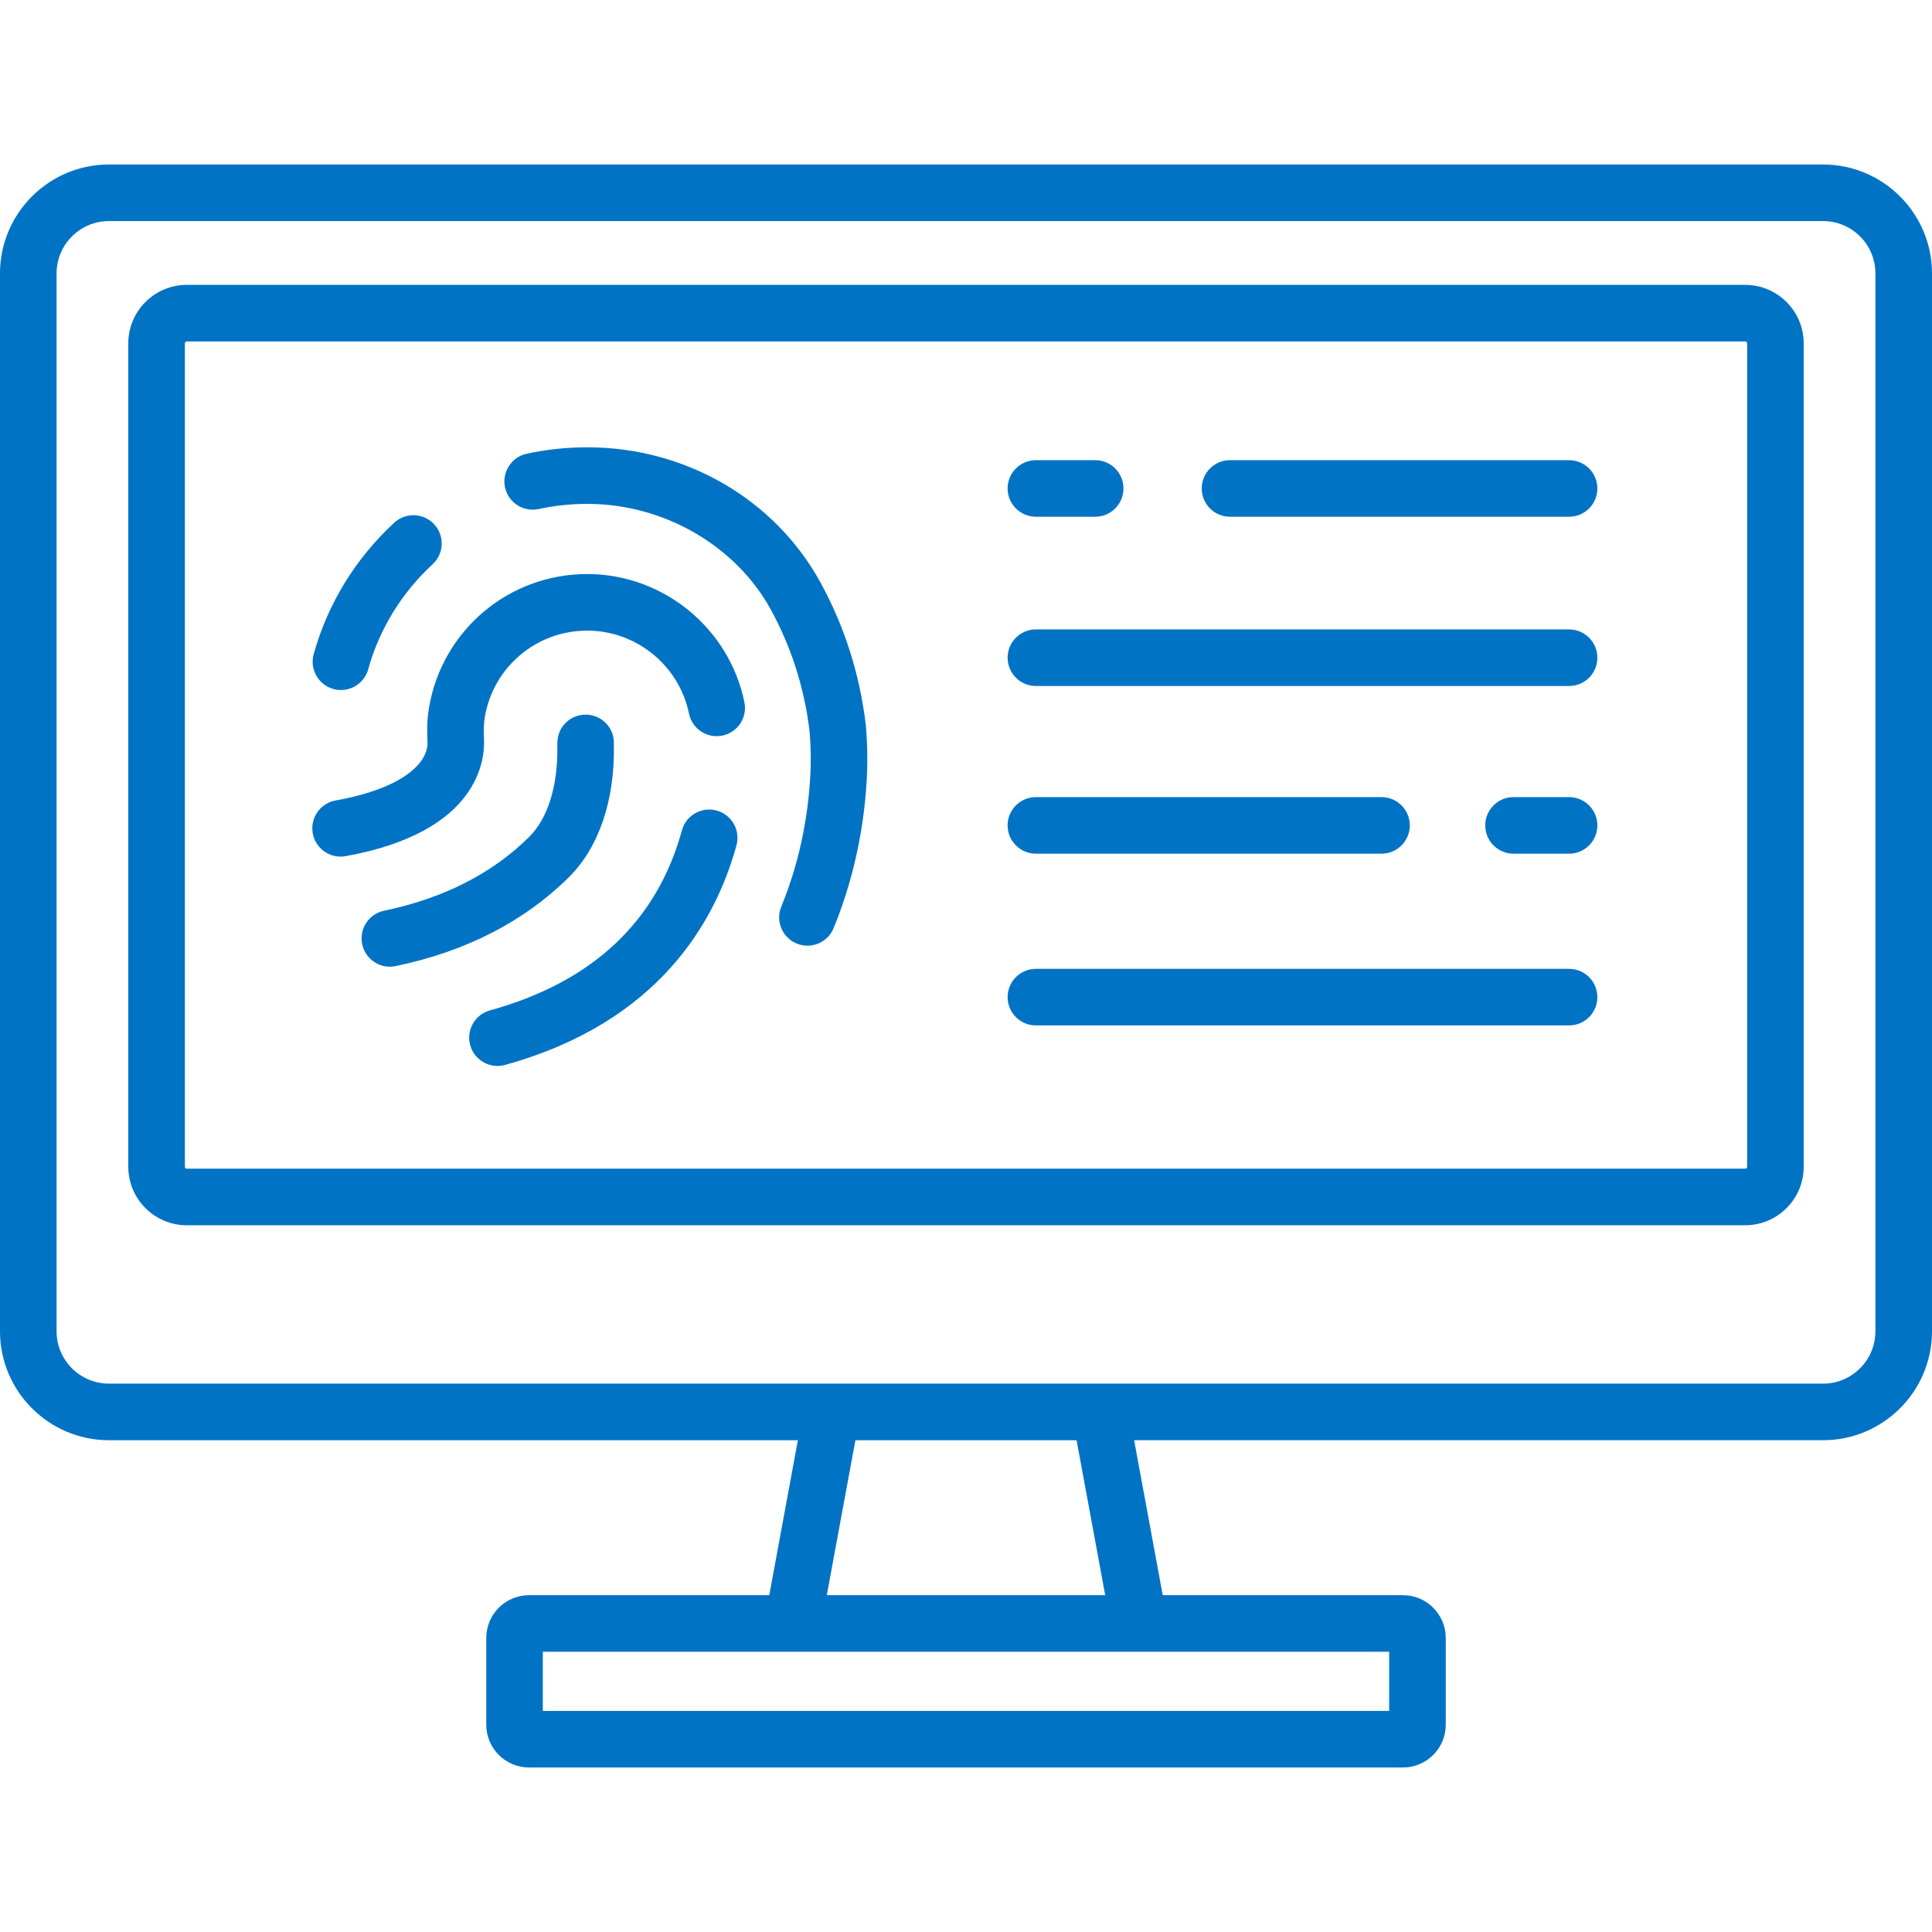
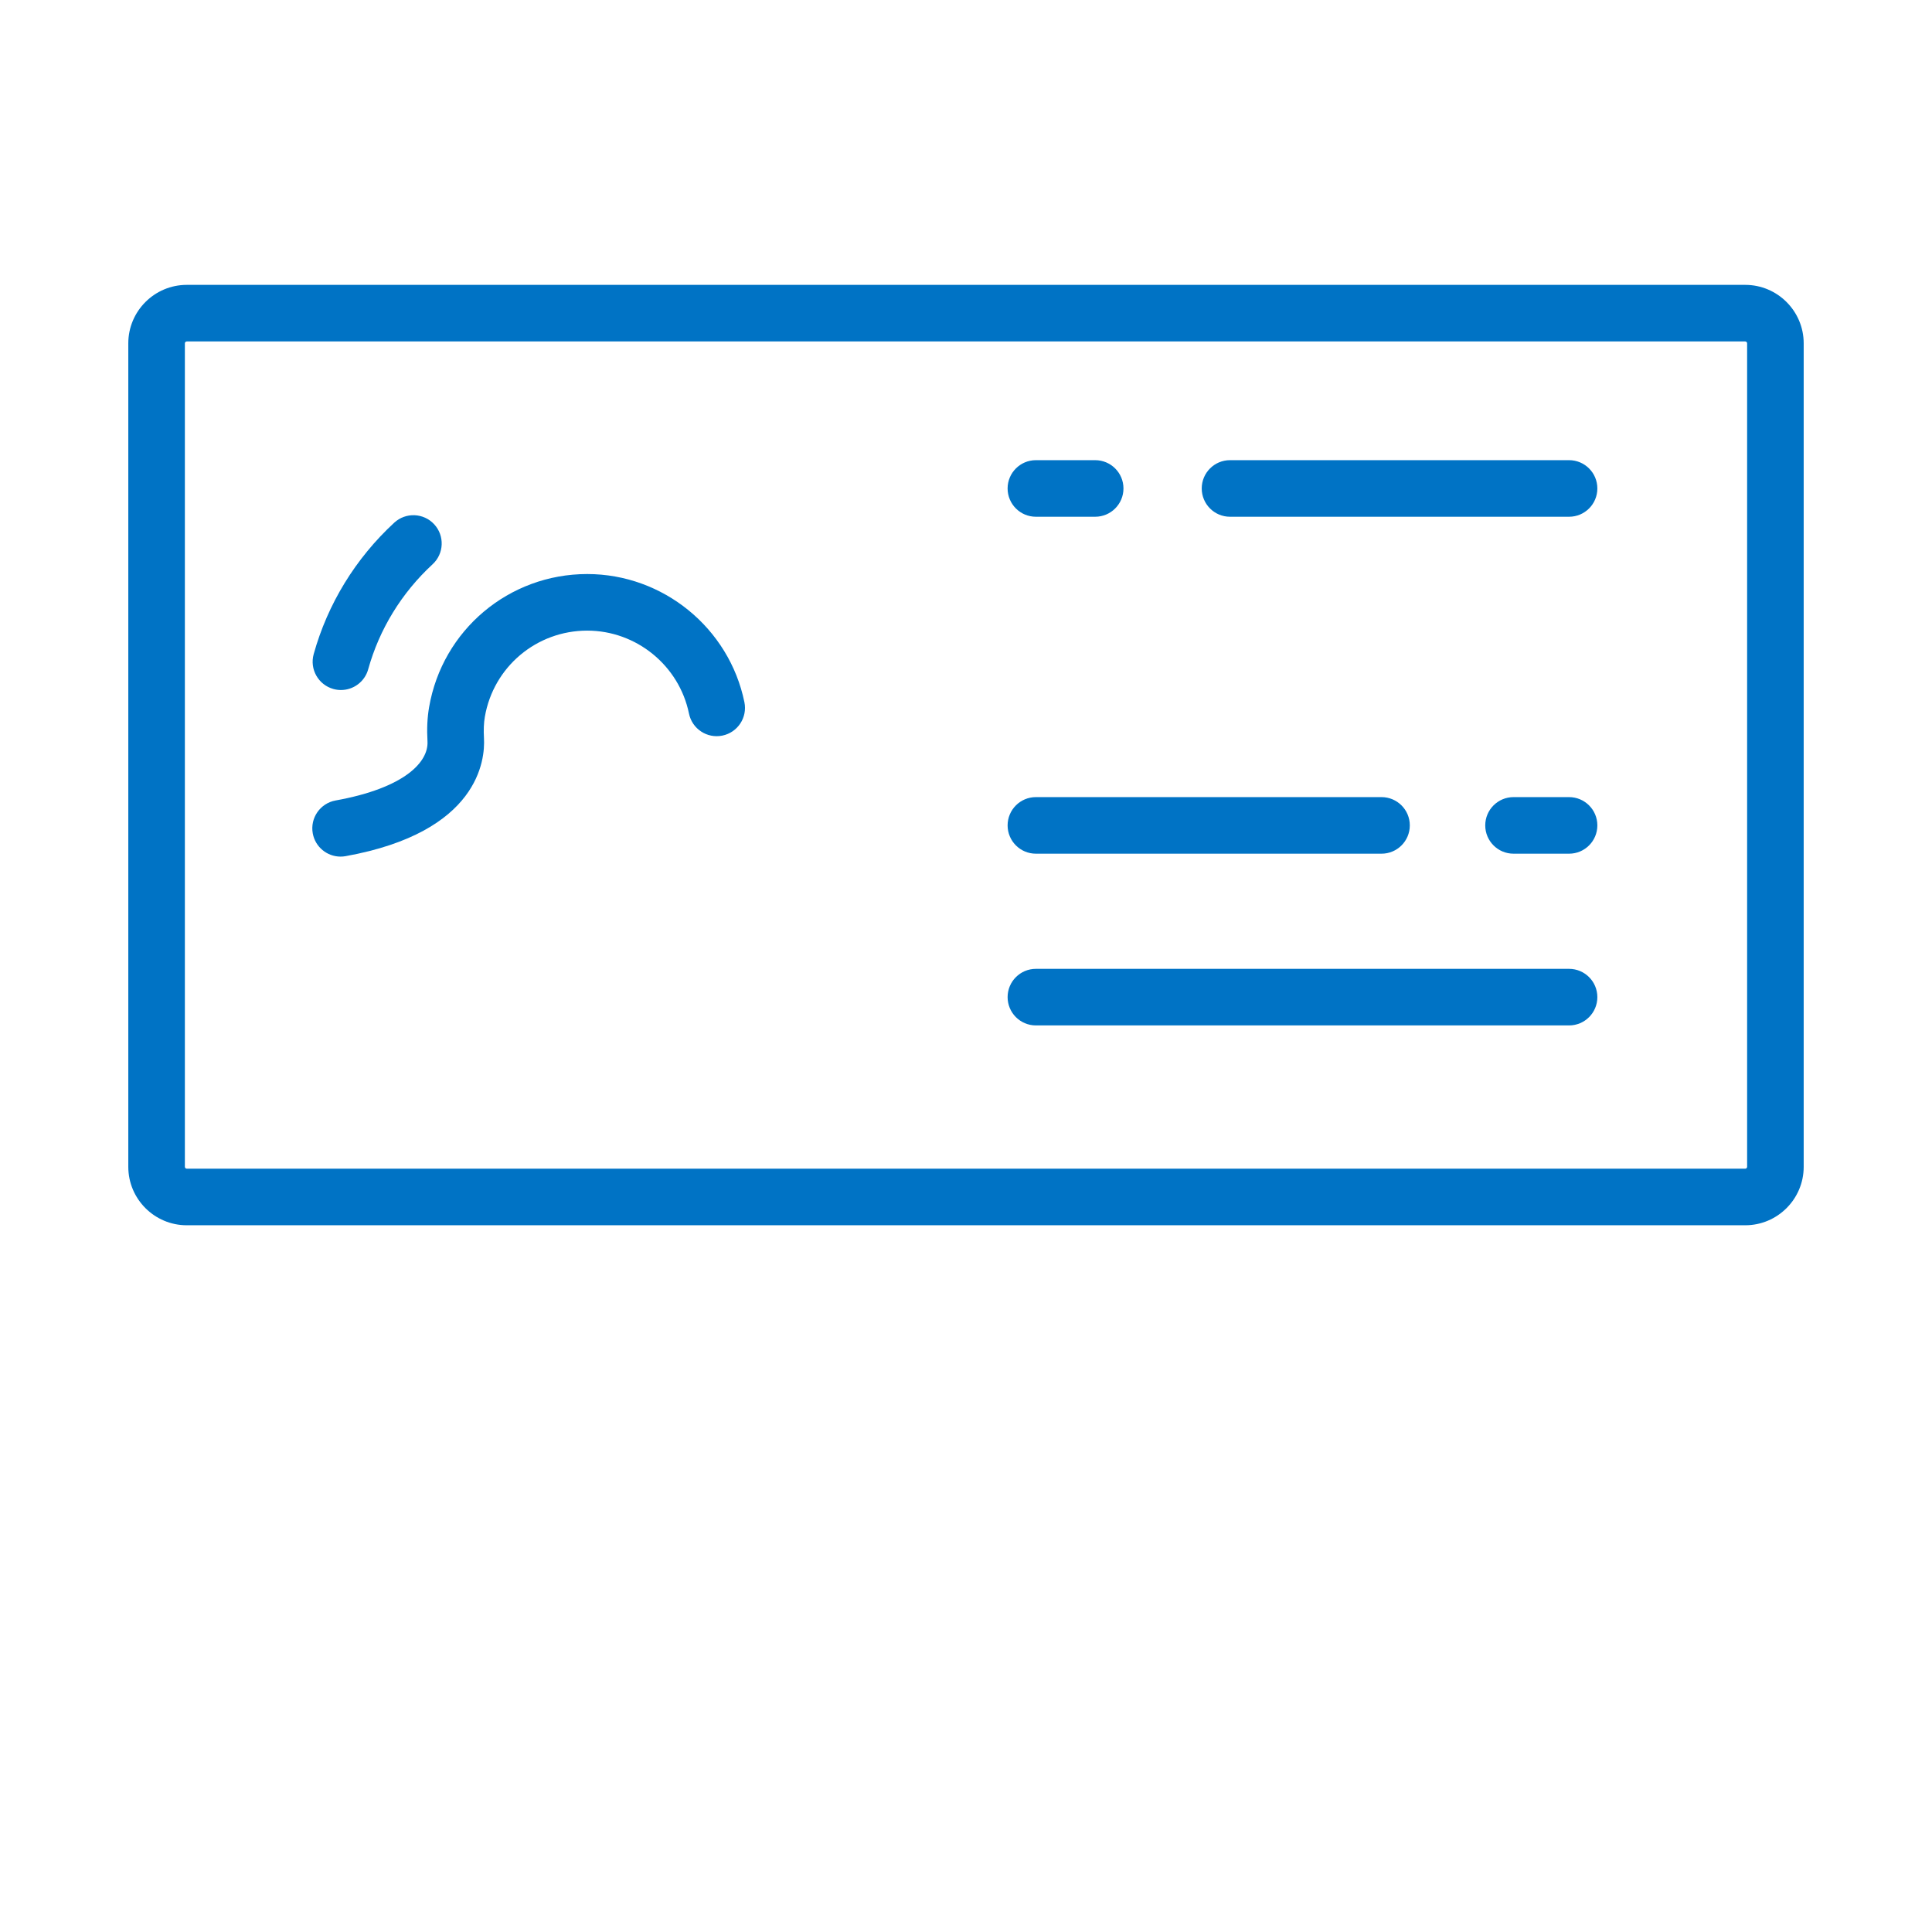
<svg xmlns="http://www.w3.org/2000/svg" version="1.1" id="Capa_1" x="0px" y="0px" viewBox="0 0 512.002 512.002" style="enable-background:new 0 0 512.002 512.002;" xml:space="preserve" width="512px" height="512px">
  <g>
    <g>
-       <path d="M415.82,166.801H274.525c-4.14,0-7.497,3.356-7.497,7.497s3.356,7.497,7.497,7.497H415.82c4.14,0,7.497-3.356,7.497-7.497    S419.961,166.801,415.82,166.801z" fill="#0073c5" />
-     </g>
+       </g>
  </g>
  <g>
    <g>
      <path d="M415.82,256.755H274.525c-4.14,0-7.497,3.356-7.497,7.497c0,4.141,3.356,7.497,7.497,7.497H415.82    c4.14,0,7.497-3.356,7.497-7.497C423.317,260.111,419.961,256.755,415.82,256.755z" fill="#0073c5" />
    </g>
  </g>
  <g>
    <g>
      <path d="M415.82,121.949h-89.851c-4.141,0-7.497,3.356-7.497,7.497c0,4.141,3.356,7.497,7.497,7.497h89.851    c4.141,0,7.497-3.356,7.497-7.497C423.317,125.305,419.961,121.949,415.82,121.949z" fill="#0073c5" />
    </g>
  </g>
  <g>
    <g>
      <path d="M290.235,121.949h-15.711c-4.141,0-7.497,3.356-7.497,7.497c0,4.141,3.356,7.497,7.497,7.497h15.711    c4.141,0,7.497-3.356,7.497-7.497C297.732,125.305,294.376,121.949,290.235,121.949z" fill="#0073c5" />
    </g>
  </g>
  <g>
    <g>
      <path d="M415.82,211.243h-14.717c-4.141,0-7.497,3.356-7.497,7.497s3.356,7.497,7.497,7.497h14.717    c4.141,0,7.497-3.356,7.497-7.497S419.961,211.243,415.82,211.243z" fill="#0073c5" />
    </g>
  </g>
  <g>
    <g>
      <path d="M366.118,211.243h-91.594c-4.141,0-7.497,3.356-7.497,7.497c0,4.141,3.356,7.497,7.497,7.497h91.594    c4.141,0,7.497-3.356,7.497-7.497S370.259,211.243,366.118,211.243z" fill="#0073c5" />
    </g>
  </g>
  <g>
    <g>
-       <path d="M162.687,197.224c0.093-2.036-0.64-4.102-2.197-5.654c-2.933-2.924-7.68-2.916-10.602,0.018    c-2.257,2.265-2.21,4.909-2.19,6.038c0.187,10.623-2.471,19.211-7.484,24.184c-9.773,9.692-22.7,16.264-38.421,19.536    c-4.054,0.843-6.656,4.813-5.812,8.867c0.736,3.538,3.855,5.971,7.332,5.971c0.506,0,1.02-0.052,1.535-0.159    c18.607-3.872,34.058-11.802,45.924-23.57c7.945-7.879,12.177-20.342,11.917-35.093L162.687,197.224z M160.517,202.163    c0.311-0.313,0.586-0.648,0.831-0.999C161.113,201.501,160.842,201.836,160.517,202.163z M161.379,201.123    c0.246-0.357,0.458-0.731,0.635-1.117C161.847,200.371,161.637,200.747,161.379,201.123z" fill="#0073c5" />
-     </g>
+       </g>
  </g>
  <g>
    <g>
      <path d="M115.067,138.944c-2.807-3.04-7.55-3.23-10.593-0.423c-10.256,9.468-17.637,21.514-21.344,34.834    c-1.11,3.989,1.224,8.123,5.213,9.233c0.673,0.187,1.349,0.276,2.014,0.276c3.282,0,6.296-2.173,7.218-5.489    c2.959-10.634,8.861-20.26,17.069-27.837C117.686,146.73,117.875,141.987,115.067,138.944z" fill="#0073c5" />
    </g>
  </g>
  <g>
    <g>
-       <path d="M229.768,197.138c-0.061-1.584-0.164-3.21-0.303-4.832c-0.007-0.086-0.016-0.171-0.026-0.256    c-1.607-13.392-5.637-26.055-11.978-37.638c-12.112-22.129-35.808-35.876-61.841-35.876c-5.407,0-10.806,0.576-16.047,1.712    c-4.046,0.878-6.615,4.869-5.738,8.916c0.878,4.045,4.872,6.607,8.915,5.738c4.198-0.911,8.528-1.372,12.869-1.372    c20.241,0,39.352,11.022,48.689,28.081c5.398,9.862,8.839,20.661,10.227,32.098c0.114,1.357,0.199,2.714,0.252,4.033    c0.097,2.408,0.093,4.791-0.012,7.082c-0.393,8.569-2.053,21.674-7.725,35.434c-1.578,3.828,0.246,8.21,4.074,9.788    c0.935,0.386,1.902,0.568,2.854,0.568c2.946,0,5.742-1.748,6.934-4.641c6.495-15.757,8.392-30.699,8.84-40.461    C229.876,202.792,229.882,199.974,229.768,197.138z" fill="#0073c5" />
-     </g>
+       </g>
  </g>
  <g>
    <g>
      <path d="M197.277,186.091c-4.038-19.678-21.557-33.963-41.656-33.963c-20.754,0-38.377,14.834-41.903,35.273    c-0.479,2.776-0.619,5.745-0.429,9.076c0.308,5.391-5.929,12.335-24.357,15.659c-4.074,0.735-6.782,4.634-6.047,8.708    c0.654,3.625,3.811,6.167,7.369,6.167c0.442,0,0.89-0.039,1.34-0.12c35.315-6.37,36.992-25.544,36.664-31.268    c-0.124-2.179-0.047-4.034,0.235-5.672c2.283-13.229,13.691-22.83,27.128-22.83c13.013,0,24.354,9.246,26.968,21.985    c0.833,4.056,4.797,6.672,8.851,5.836C195.496,194.11,198.109,190.147,197.277,186.091z" fill="#0073c5" />
    </g>
  </g>
  <g>
    <g>
-       <path d="M189.923,214.806c-3.988-1.092-8.116,1.257-9.21,5.251c-6.616,24.162-23.731,40.214-50.87,47.708    c-3.991,1.102-6.333,5.231-5.231,9.223c0.918,3.323,3.934,5.502,7.222,5.502c0.661,0,1.332-0.088,2-0.272    c40.596-11.212,55.764-37.839,61.34-58.202C196.267,220.023,193.916,215.9,189.923,214.806z" fill="#0073c5" />
-     </g>
+       </g>
  </g>
  <g>
    <g>
-       <path d="M483.132,43.594H28.868C12.95,43.594,0,56.544,0,72.462v280.344c0,15.918,12.95,28.868,28.868,28.868h182.579    l-7.582,41.065h-63.661c-6.254,0-11.342,5.088-11.342,11.342v22.984c0,6.254,5.088,11.342,11.342,11.342h231.595    c6.254,0,11.342-5.088,11.342-11.342V434.08c0-6.254-5.088-11.342-11.342-11.342h-63.662l-7.582-41.065h182.579    c15.918,0,28.868-12.95,28.868-28.868V72.462C512,56.544,499.05,43.594,483.132,43.594z M368.146,437.732v15.681H143.854v-15.681    H368.146z M219.111,422.74l7.582-41.065h58.613l7.583,41.065H219.111z M497.007,352.806c0,7.651-6.224,13.875-13.875,13.875    H28.868c-7.65,0-13.874-6.224-13.874-13.875V72.462c0-7.651,6.224-13.875,13.874-13.875h454.264    c7.651,0,13.875,6.224,13.875,13.875V352.806z" fill="#0073c5" />
-     </g>
+       </g>
  </g>
  <g>
    <g>
      <path d="M462.508,75.495H49.492C40.95,75.495,34,82.445,34,90.987v218.23c0,8.542,6.95,15.492,15.492,15.492h413.016    c8.542,0,15.491-6.95,15.491-15.492V90.987C477.999,82.445,471.05,75.495,462.508,75.495z M462.508,309.716H49.492    c-0.275,0-0.499-0.224-0.499-0.499V90.987c0-0.275,0.224-0.499,0.499-0.499h413.016c0.274,0,0.498,0.224,0.498,0.499v218.23h0    C463.006,309.492,462.782,309.716,462.508,309.716z" fill="#0073c5" />
    </g>
  </g>
  <g>
</g>
  <g>
</g>
  <g>
</g>
  <g>
</g>
  <g>
</g>
  <g>
</g>
  <g>
</g>
  <g>
</g>
  <g>
</g>
  <g>
</g>
  <g>
</g>
  <g>
</g>
  <g>
</g>
  <g>
</g>
  <g>
</g>
</svg>